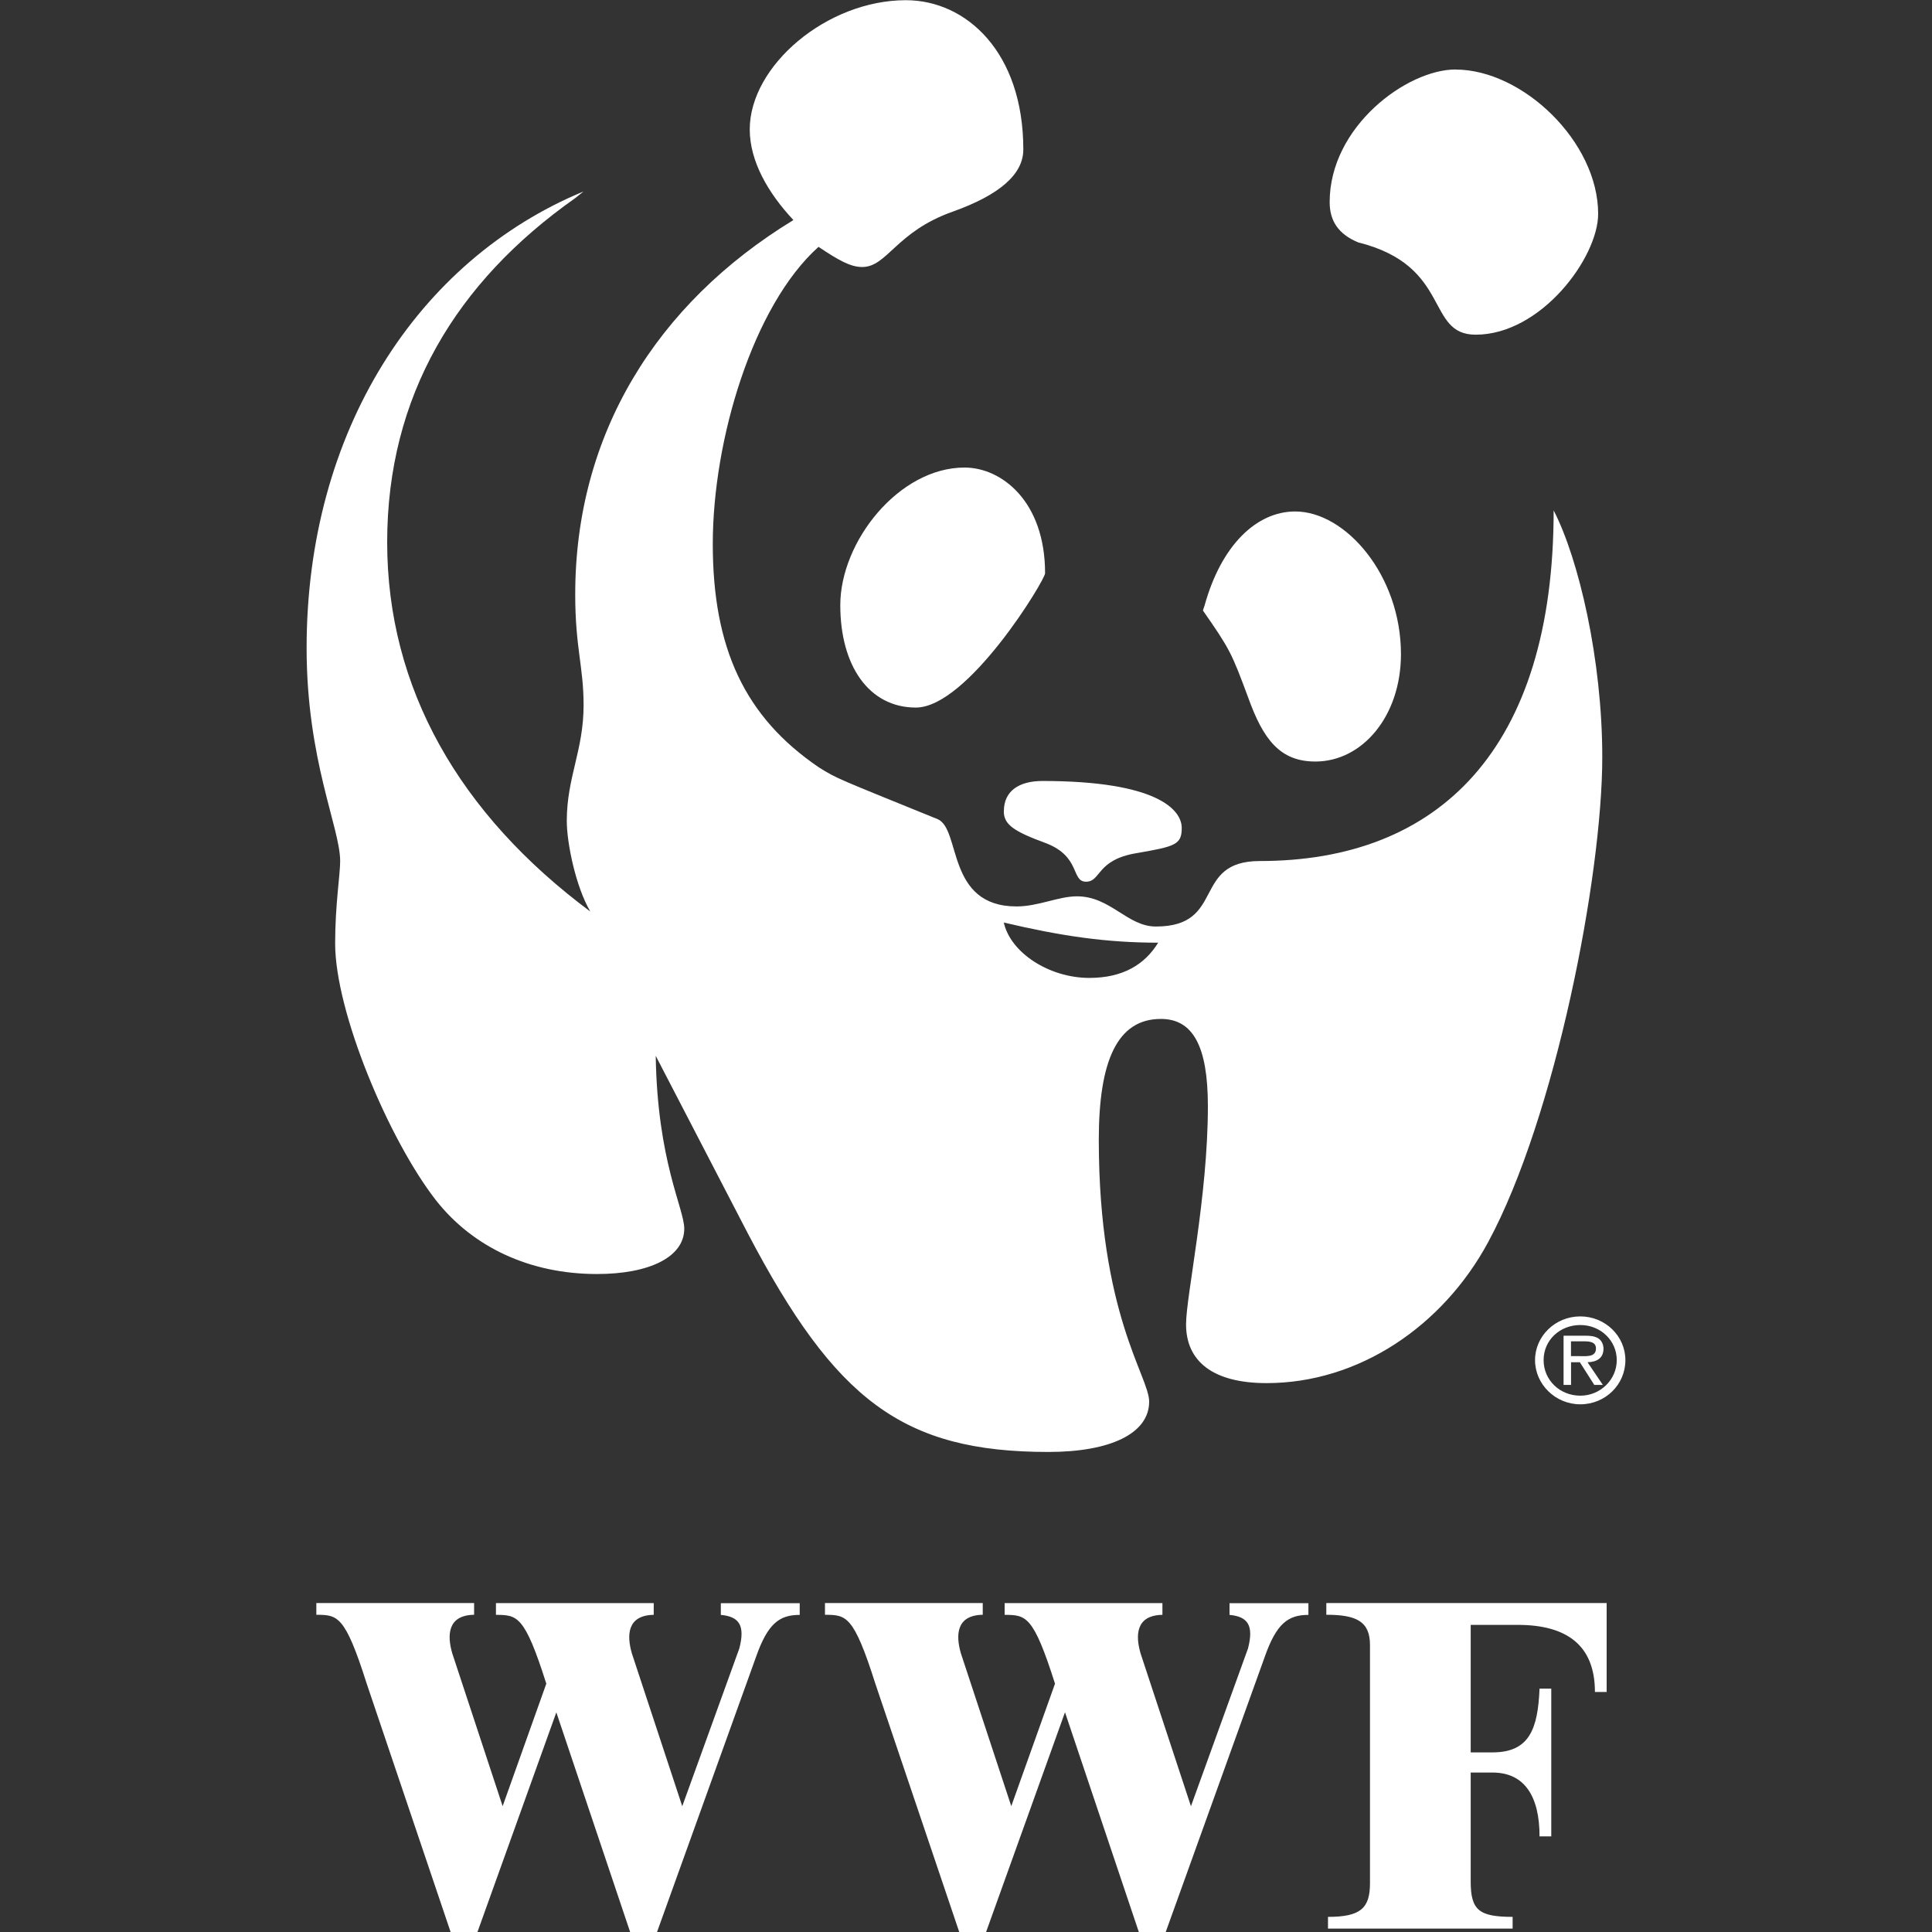
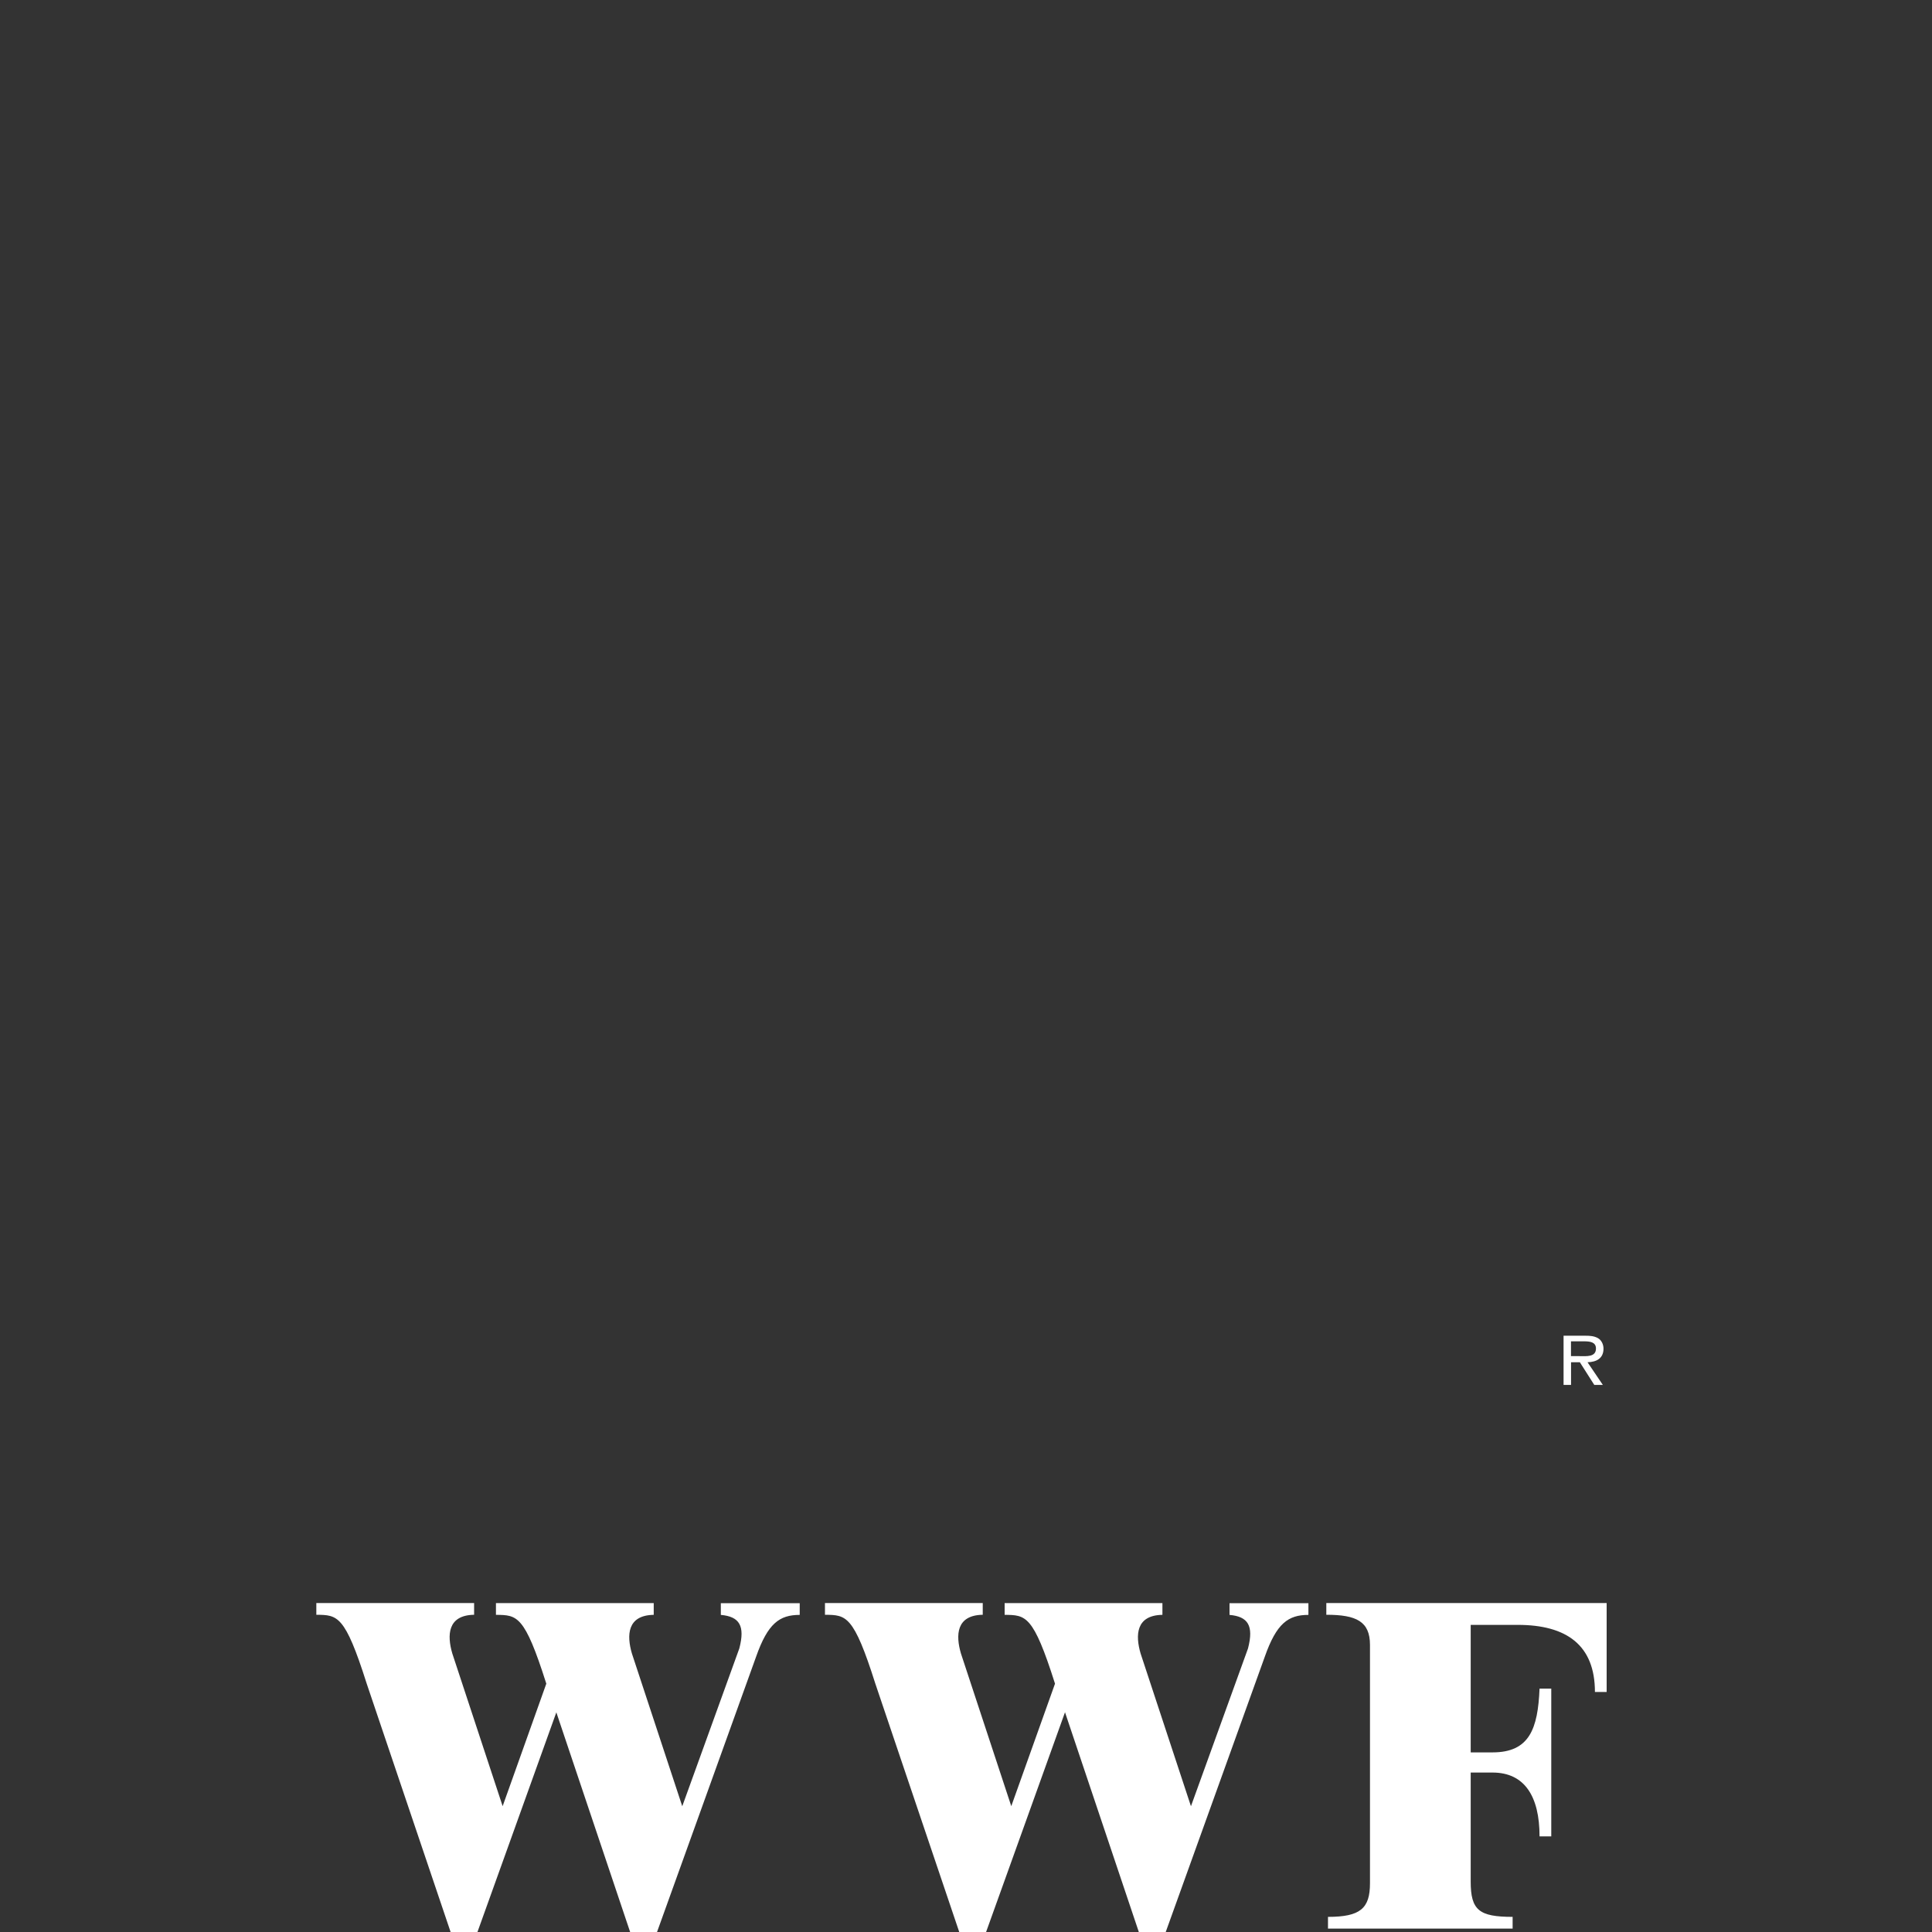
<svg xmlns="http://www.w3.org/2000/svg" id="Layer_1" data-name="Layer 1" viewBox="0 0 300 300">
  <rect x="0" y="0" width="300" height="300" fill="#333333" stroke="none" />
  <defs>
    <style>
      .cls-1 {
        fill: #fff;
        fill-rule: evenodd;
        stroke-width: 0px;
      }
    </style>
  </defs>
-   <path class="cls-1" d="M226.01,10.8c10.42,0,22.15,11.21,22.15,22.41,0,6.78-8.86,18.76-19.02,18.76-7.82,0-3.65-10.69-18.24-14.33-3.13-1.3-4.43-3.39-4.43-6.26,0-11.73,11.99-20.59,19.55-20.59h0ZM130.48,93.97c0-9.9,9.12-21.37,19.29-21.37,5.73,0,12.51,5.21,12.51,16.42,0,1.04-11.99,20.85-20.07,20.85-7.3,0-11.73-6.52-11.73-15.9h0ZM186.79,94.79l.26-.78c2.6-9.38,8.08-14.59,14.07-14.59,7.82,0,16.42,9.9,16.42,22.15,0,9.64-6,16.68-13.29,16.68-5.47,0-8.08-3.39-10.42-9.9-2.61-7.04-2.87-7.56-7.04-13.55ZM155.88,125.96c0-3.13,2.34-4.69,5.99-4.69,17.72,0,21.63,4.43,21.63,7.3,0,2.61-1.04,2.87-7.04,3.91-6.25,1.04-5.47,4.43-7.82,4.43s-.78-3.91-6.25-5.99c-4.96-1.82-6.52-2.87-6.52-4.95h0Z" />
-   <path class="cls-1" d="M241.25,79.23c0,37.27-17.98,54.47-45.61,54.47-10.68,0-5.21,10.17-16.16,10.17-4.43,0-7.04-4.69-12.25-4.69-2.87,0-6,1.57-9.38,1.57-10.95,0-8.6-11.99-12.25-13.55-15.38-6.26-15.64-6.26-18.5-8.08-11.47-7.82-16.42-18.5-16.42-34.66s6.25-37.01,16.42-46.13c3.13,2.09,4.95,3.13,6.78,3.13,3.91,0,5.21-5.47,14.07-8.6q10.95-3.91,10.95-9.64c0-15.12-8.86-23.19-18.24-23.19-12.25,0-24.24,10.16-24.24,20.07,0,4.95,2.87,9.9,6.78,14.07-21.37,13.03-33.88,33.36-33.88,58.12,0,8.34,1.3,11.21,1.3,17.2,0,7.04-2.61,11.21-2.61,17.98,0,3.39,1.36,10.14,3.65,14.07-20.33-15.12-31.54-34.66-31.54-57.34s10.69-40.4,29.19-53.43l1.3-1.04c-25.8,10.69-43,37.27-43,70.89,0,17.46,5.21,27.89,5.21,33.1,0,2.09-.78,6.78-.78,12.77,0,10.68,8.34,30.49,15.64,39.87,5.73,7.3,14.59,11.47,25.02,11.47,8.08,0,13.55-2.61,13.55-7.04,0-3.13-4.17-10.42-4.43-26.84l14.33,27.63c13.55,25.8,23.98,33.88,46.65,33.88,9.64,0,15.64-2.87,15.64-7.82,0-3.91-7.82-13.55-7.82-40.66,0-12.25,2.87-18.76,9.64-18.76,4.95,0,7.3,4.17,7.3,13.55,0,14.07-3.39,29.45-3.39,33.88,0,5.73,4.17,9.12,12.51,9.12,14.33,0,27.37-8.86,34.4-21.89,10.42-19.29,17.72-56.82,17.72-75.32,0-15.12-3.65-30.76-7.56-38.32h0ZM169.16,151.85c-6.25,0-12.25-3.91-13.29-8.6,8.86,2.09,15.9,3.13,23.97,3.13-2.08,3.39-5.47,5.47-10.69,5.47ZM245.39,204.41c-3.88,0-7.03,3.05-7.03,6.79s3.15,6.86,7.03,6.86,7-3.05,7-6.86c0-3.73-3.13-6.79-7-6.79ZM245.39,216.72c-3.17,0-5.7-2.41-5.7-5.52s2.53-5.45,5.7-5.45,5.66,2.43,5.66,5.45-2.53,5.52-5.66,5.52h0Z" />
  <path class="cls-1" d="M248.99,209.42c0-.64-.29-1.31-.87-1.64-.6-.33-1.25-.37-1.91-.37h-3.42v7.64h1.16v-3.52h1.37l2.24,3.52h1.33l-2.38-3.52c1.39-.04,2.48-.6,2.48-2.11h0ZM245.22,210.58h-1.28v-2.3h2.03c.99,0,1.85.14,1.85,1.12,0,1.37-1.51,1.18-2.61,1.18ZM206.21,297.65c5.01,0,6.52-1.3,6.52-5.21v-37.01c0-3.65-2.09-4.69-6.78-4.69v-1.82h43.53v13.81h-1.82c0-7.3-4.43-10.42-11.99-10.42h-7.3v19.8h3.39c5.73,0,7.04-3.65,7.3-9.9h1.82v22.94h-1.82c0-6.25-2.35-9.91-7.3-9.91h-3.39v16.94c0,4.43,1.3,5.47,6.51,5.47v1.82h-28.67v-1.82h0ZM86.4,265.86l-12.26,34.14h-4.17l-13.03-38.57c-3.39-10.69-4.53-10.65-7.82-10.69v-1.82h24.5v1.82c-4.14.07-4.21,3.19-3.39,6l7.82,23.72,6.78-19.02c-3.39-10.69-4.53-10.65-7.82-10.69v-1.82h24.5v1.82c-4.14.07-4.21,3.19-3.39,6l7.82,23.72,8.86-24.5c.93-3.55,0-4.95-2.87-5.21v-1.82h12.25v1.82c-3.13,0-4.95,1.3-6.78,6.51l-15.38,42.74h-4.17l-11.47-34.14h0ZM165.38,265.86l-12.26,34.14h-4.17l-13.03-38.57c-3.39-10.69-4.53-10.65-7.82-10.69v-1.82h24.5v1.82c-4.14.07-4.21,3.19-3.39,6l7.82,23.72,6.79-19.02c-3.39-10.69-4.53-10.65-7.82-10.69v-1.82h24.5v1.82c-4.14.07-4.21,3.19-3.39,6l7.82,23.72,8.86-24.5c.92-3.55,0-4.95-2.87-5.21v-1.82h12.25v1.82c-3.13,0-4.95,1.3-6.78,6.51l-15.38,42.74h-4.17l-11.47-34.14h0Z" />
</svg>